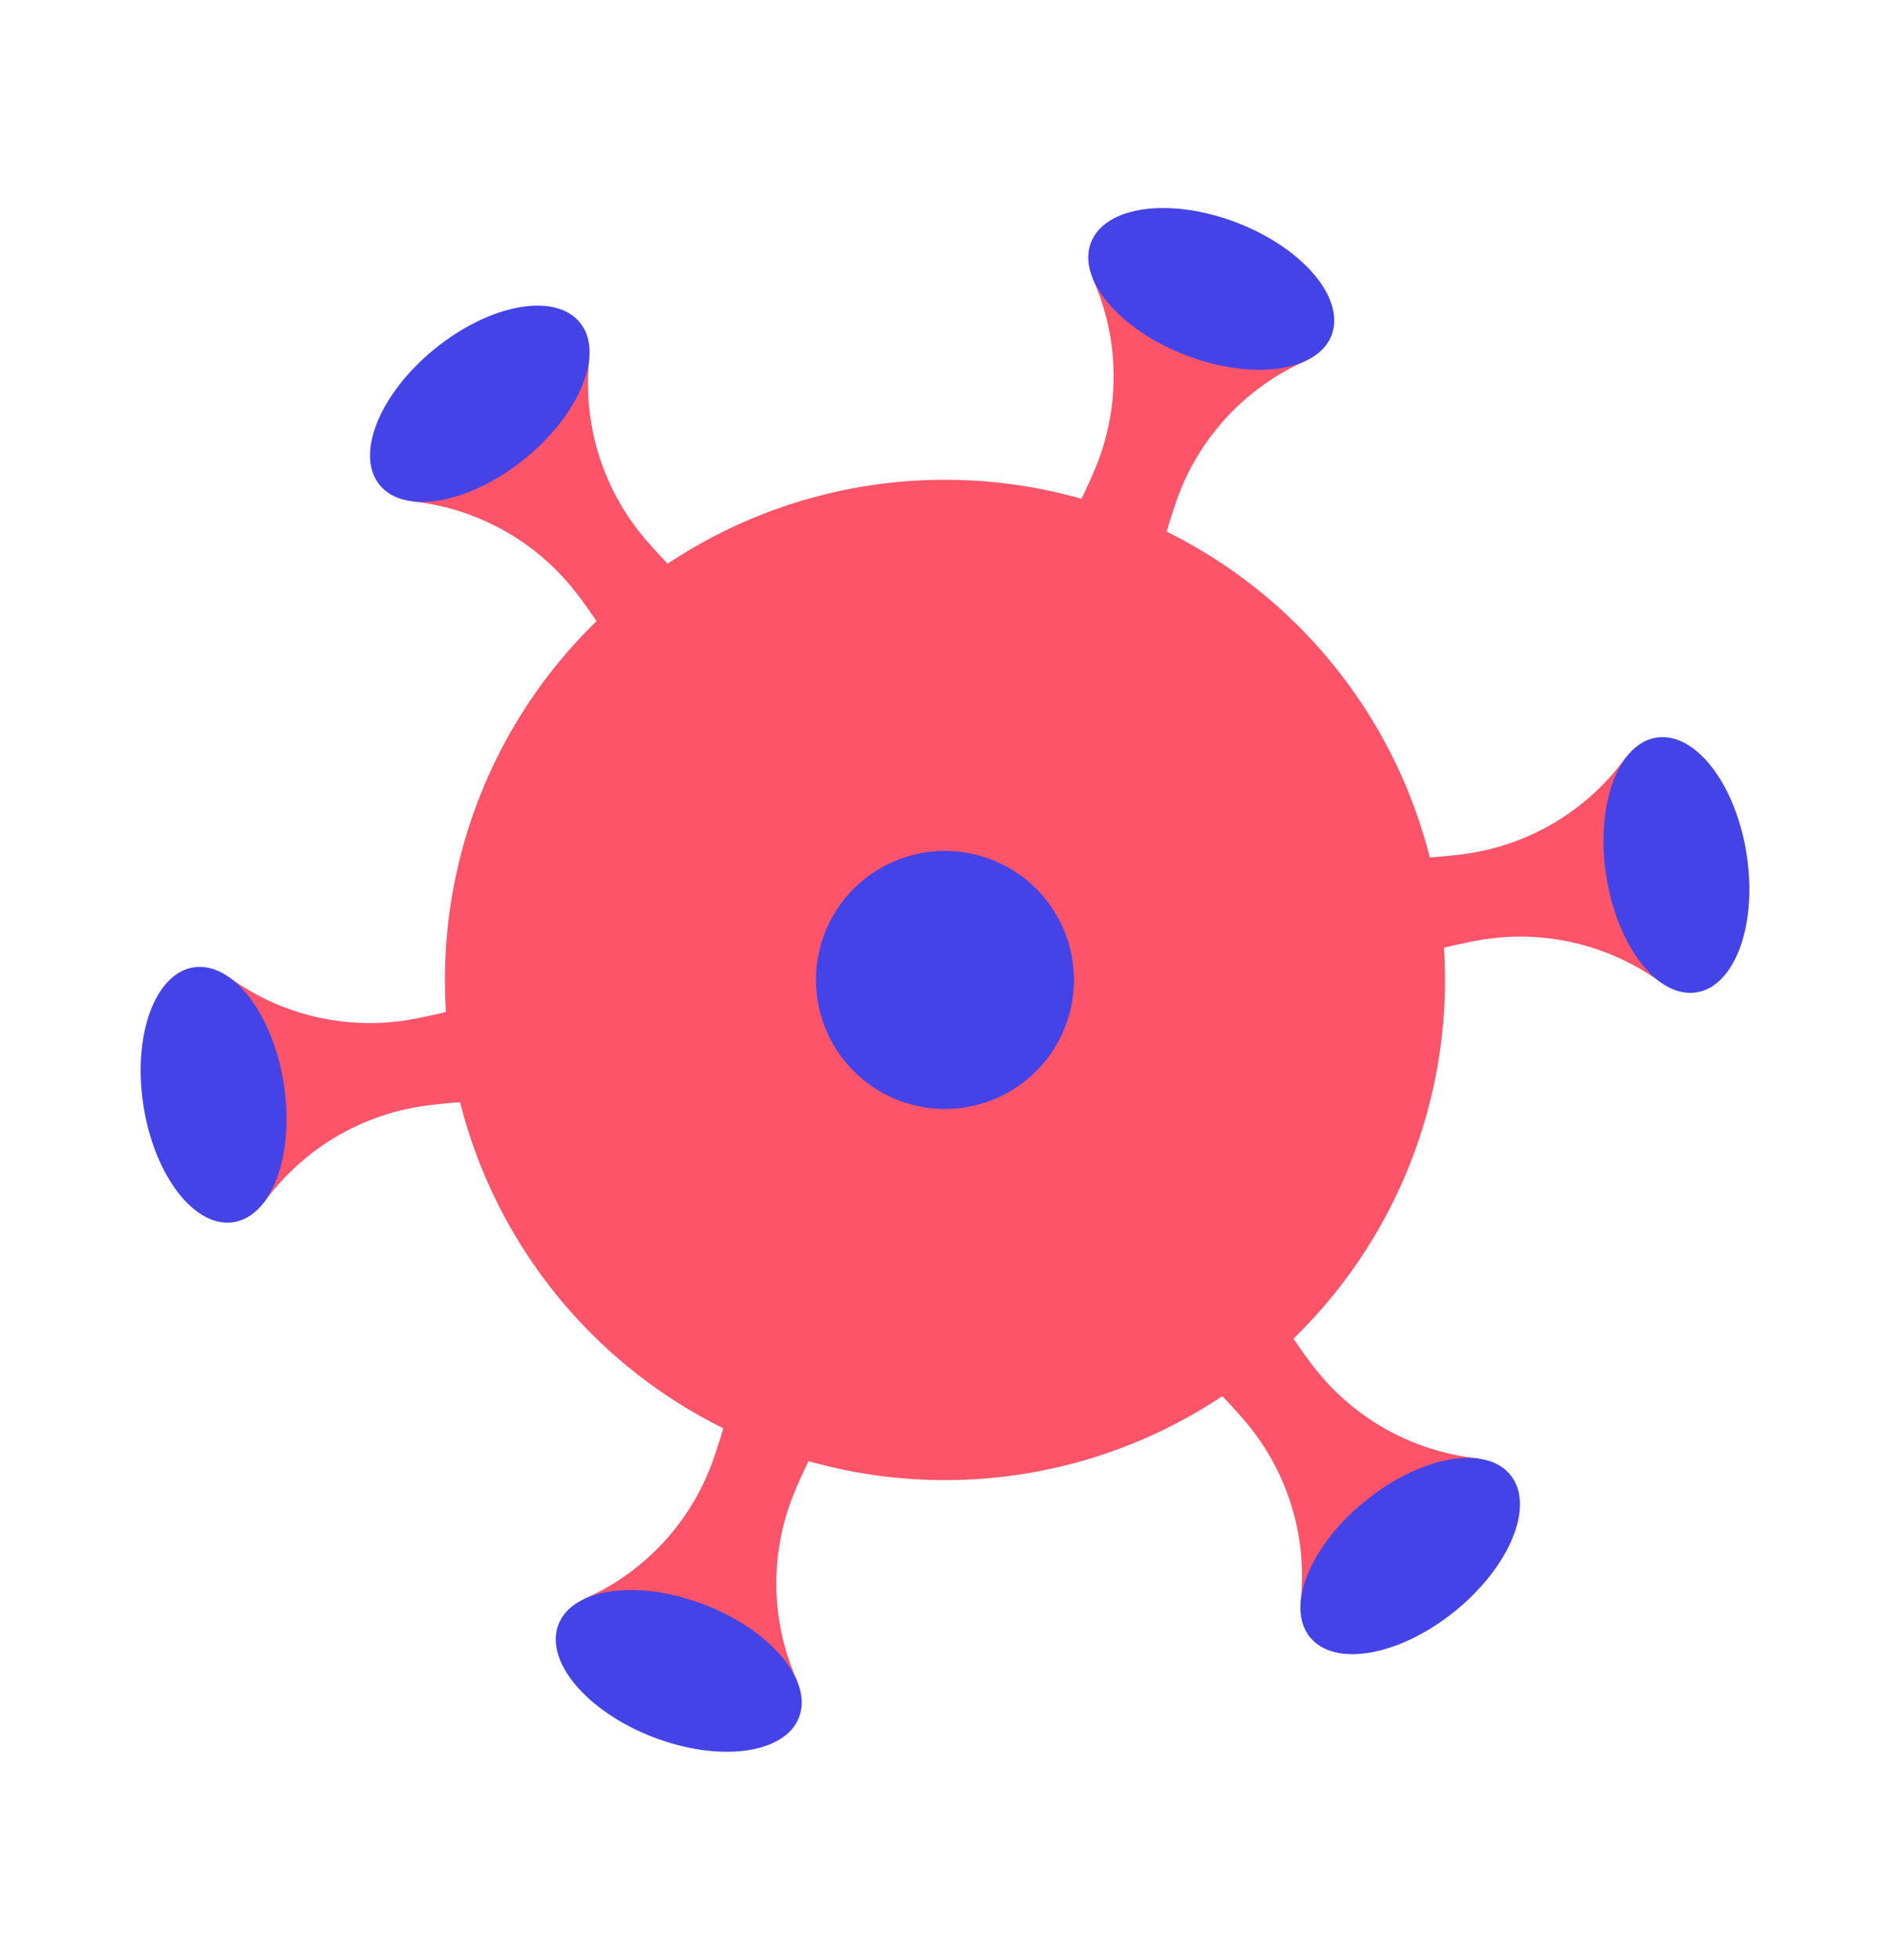
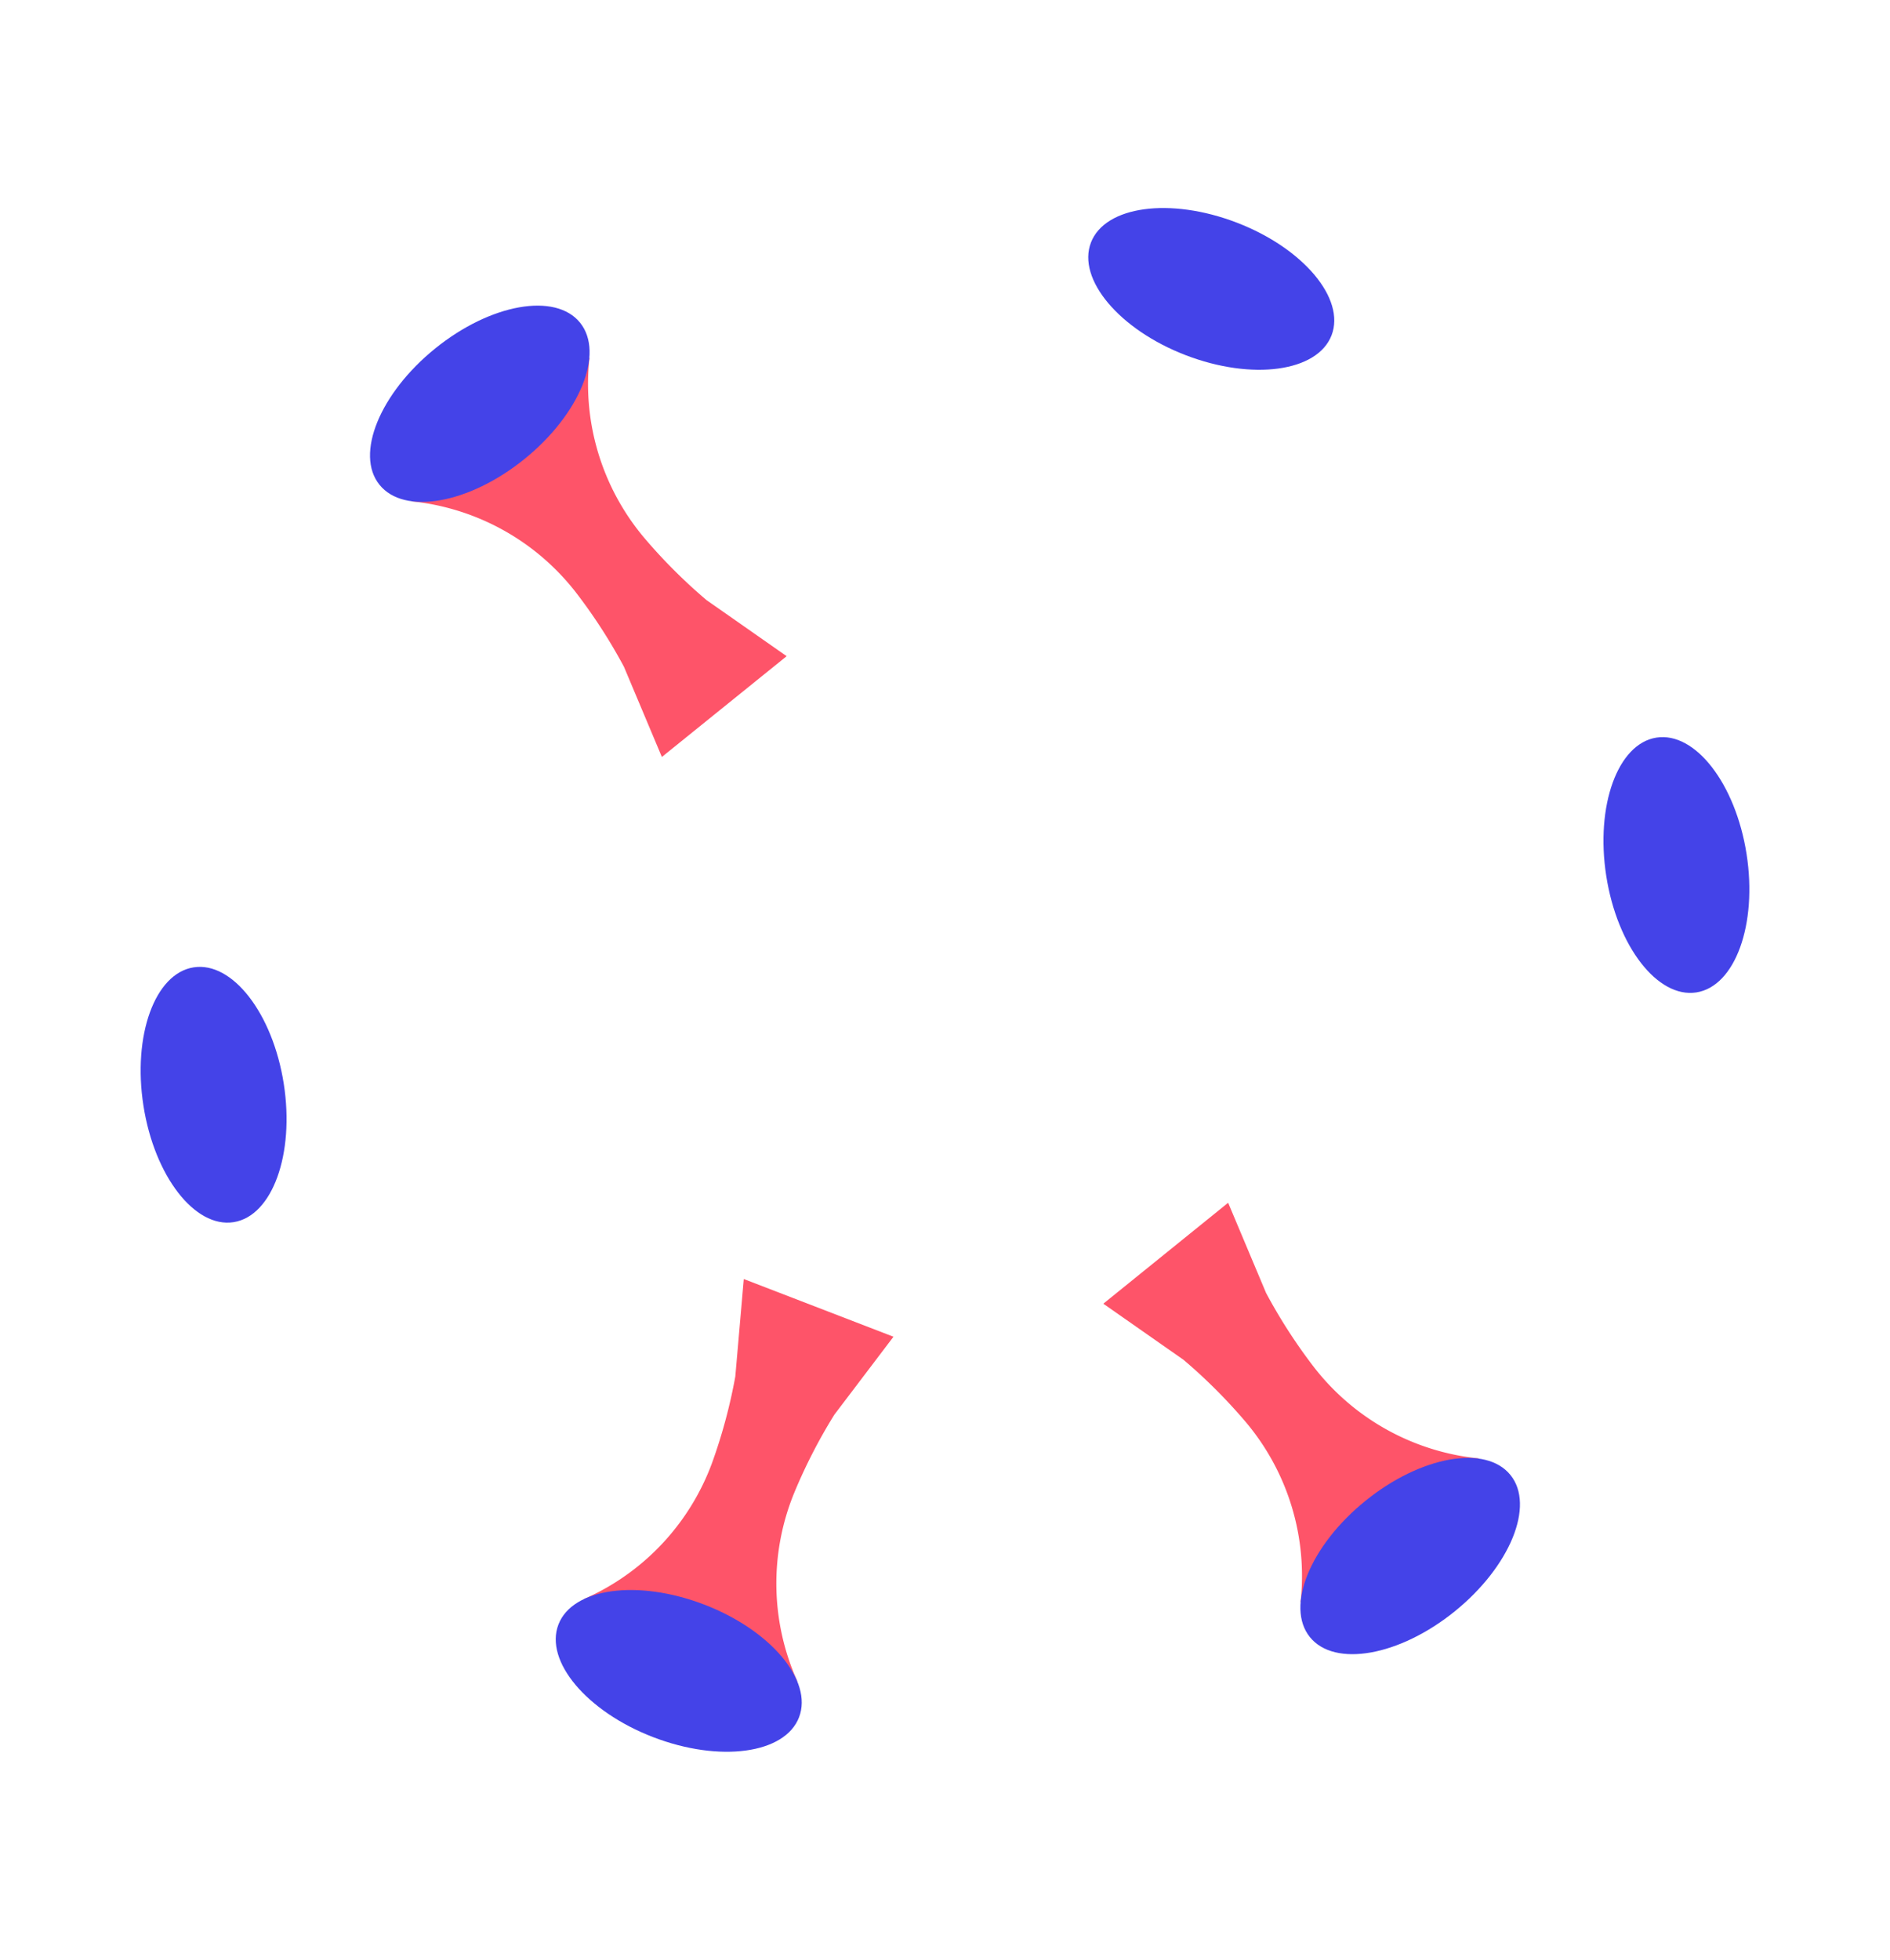
<svg xmlns="http://www.w3.org/2000/svg" width="128.947" height="133.679" viewBox="0 0 128.947 133.679">
  <defs>
    <clipPath id="clip-path">
      <rect id="Rectangle_509" data-name="Rectangle 509" width="110.309" height="103.565" transform="translate(0 106.42) rotate(-74.74)" fill="none" />
    </clipPath>
  </defs>
  <g id="Group_448" data-name="Group 448" clip-path="url(#clip-path)">
-     <path id="Path_1446" data-name="Path 1446" d="M111.087,95.042a34.117,34.117,0,1,1-19.564-44.1,34.117,34.117,0,0,1,19.564,44.1" transform="translate(-14.78 -15.933)" fill="#fe5469" />
-     <path id="Path_1447" data-name="Path 1447" d="M107.653,28.224l14.572,5.625a16.285,16.285,0,0,0-8.768,9.34,36.734,36.734,0,0,0-1.568,5.844l-.578,6.649L101.1,51.752l4.034-5.317a36.669,36.669,0,0,0,2.756-5.376,16.279,16.279,0,0,0-.241-12.833Z" transform="translate(-33.112 -9.244)" fill="#fe5469" />
    <path id="Path_1448" data-name="Path 1448" d="M110.593,23.455c.962-2.5,5.417-3.1,9.951-1.358s7.428,5.187,6.465,7.684-5.417,3.1-9.95,1.358-7.427-5.187-6.466-7.684" transform="translate(-36.162 -6.911)" fill="#4443e8" />
    <path id="Path_1449" data-name="Path 1449" d="M41.725,46.069l12.159-9.8a16.284,16.284,0,0,0,3.709,12.265,36.664,36.664,0,0,0,4.274,4.276l5.469,3.826-8.514,6.874-2.588-6.152a36.759,36.759,0,0,0-3.28-5.074,16.282,16.282,0,0,0-11.232-6.212Z" transform="translate(-13.665 -11.878)" fill="#fe5469" />
    <path id="Path_1450" data-name="Path 1450" d="M38.188,43.224c-1.683-2.077.021-6.244,3.8-9.3s8.206-3.839,9.885-1.754-.02,6.245-3.8,9.3-8.206,3.84-9.885,1.754" transform="translate(-12.295 -10.156)" fill="#4443e8" />
-     <path id="Path_1451" data-name="Path 1451" d="M25.579,113.782,23.162,98.347a16.282,16.282,0,0,0,12.477,2.919A36.684,36.684,0,0,0,41.485,99.7l6.048-2.824,1.7,10.813-6.622-.835a36.8,36.8,0,0,0-6.035.305,16.283,16.283,0,0,0-10.995,6.621Z" transform="translate(-7.586 -31.731)" fill="#fe5469" />
    <path id="Path_1452" data-name="Path 1452" d="M20.611,115.485c-2.642.416-5.4-3.139-6.151-7.939s.779-9.027,3.422-9.442,5.4,3.139,6.151,7.939-.779,9.027-3.422,9.442" transform="translate(-4.673 -32.121)" fill="#4443e8" />
    <path id="Path_1453" data-name="Path 1453" d="M73.807,157.189l-14.573-5.622A16.285,16.285,0,0,0,68,142.227a36.66,36.66,0,0,0,1.568-5.844l.578-6.649,10.213,3.936-4.034,5.317a36.723,36.723,0,0,0-2.756,5.375,16.281,16.281,0,0,0,.241,12.834Z" transform="translate(-19.401 -42.491)" fill="#fe5469" />
    <path id="Path_1454" data-name="Path 1454" d="M72.982,169.956c-.962,2.5-5.417,3.1-9.951,1.357s-7.427-5.188-6.465-7.684,5.417-3.1,9.95-1.358,7.427,5.187,6.466,7.684" transform="translate(-18.466 -52.821)" fill="#4443e8" />
    <path id="Path_1455" data-name="Path 1455" d="M137.549,139.447l-12.156,9.809a16.287,16.287,0,0,0-3.709-12.266,36.735,36.735,0,0,0-4.278-4.28l-5.469-3.825L120.453,122l2.588,6.152a36.673,36.673,0,0,0,3.277,5.074,16.279,16.279,0,0,0,11.232,6.212Z" transform="translate(-36.662 -39.959)" fill="#fe5469" />
    <path id="Path_1456" data-name="Path 1456" d="M146.263,149.045c1.683,2.077-.02,6.243-3.8,9.3s-8.206,3.839-9.885,1.754.02-6.245,3.8-9.3,8.206-3.84,9.885-1.754" transform="translate(-43.211 -48.434)" fill="#4443e8" />
-     <path id="Path_1457" data-name="Path 1457" d="M153.475,76.772,155.892,92.2a16.278,16.278,0,0,0-12.476-2.92,36.746,36.746,0,0,0-5.846,1.564l-6.048,2.824-1.7-10.811,6.621.835a36.632,36.632,0,0,0,6.033-.3,16.28,16.28,0,0,0,10.994-6.621Z" transform="translate(-42.521 -25.145)" fill="#fe5469" />
    <path id="Path_1458" data-name="Path 1458" d="M166.291,74.8c2.642-.414,5.4,3.139,6.151,7.939s-.779,9.027-3.422,9.442-5.4-3.139-6.15-7.939.779-9.027,3.422-9.442" transform="translate(-53.281 -24.488)" fill="#4443e8" />
-     <path id="Path_1459" data-name="Path 1459" d="M99.8,98.27A8.8,8.8,0,1,1,94.754,86.9,8.8,8.8,0,0,1,99.8,98.27" transform="translate(-27.116 -28.268)" fill="#4443e8" />
  </g>
</svg>